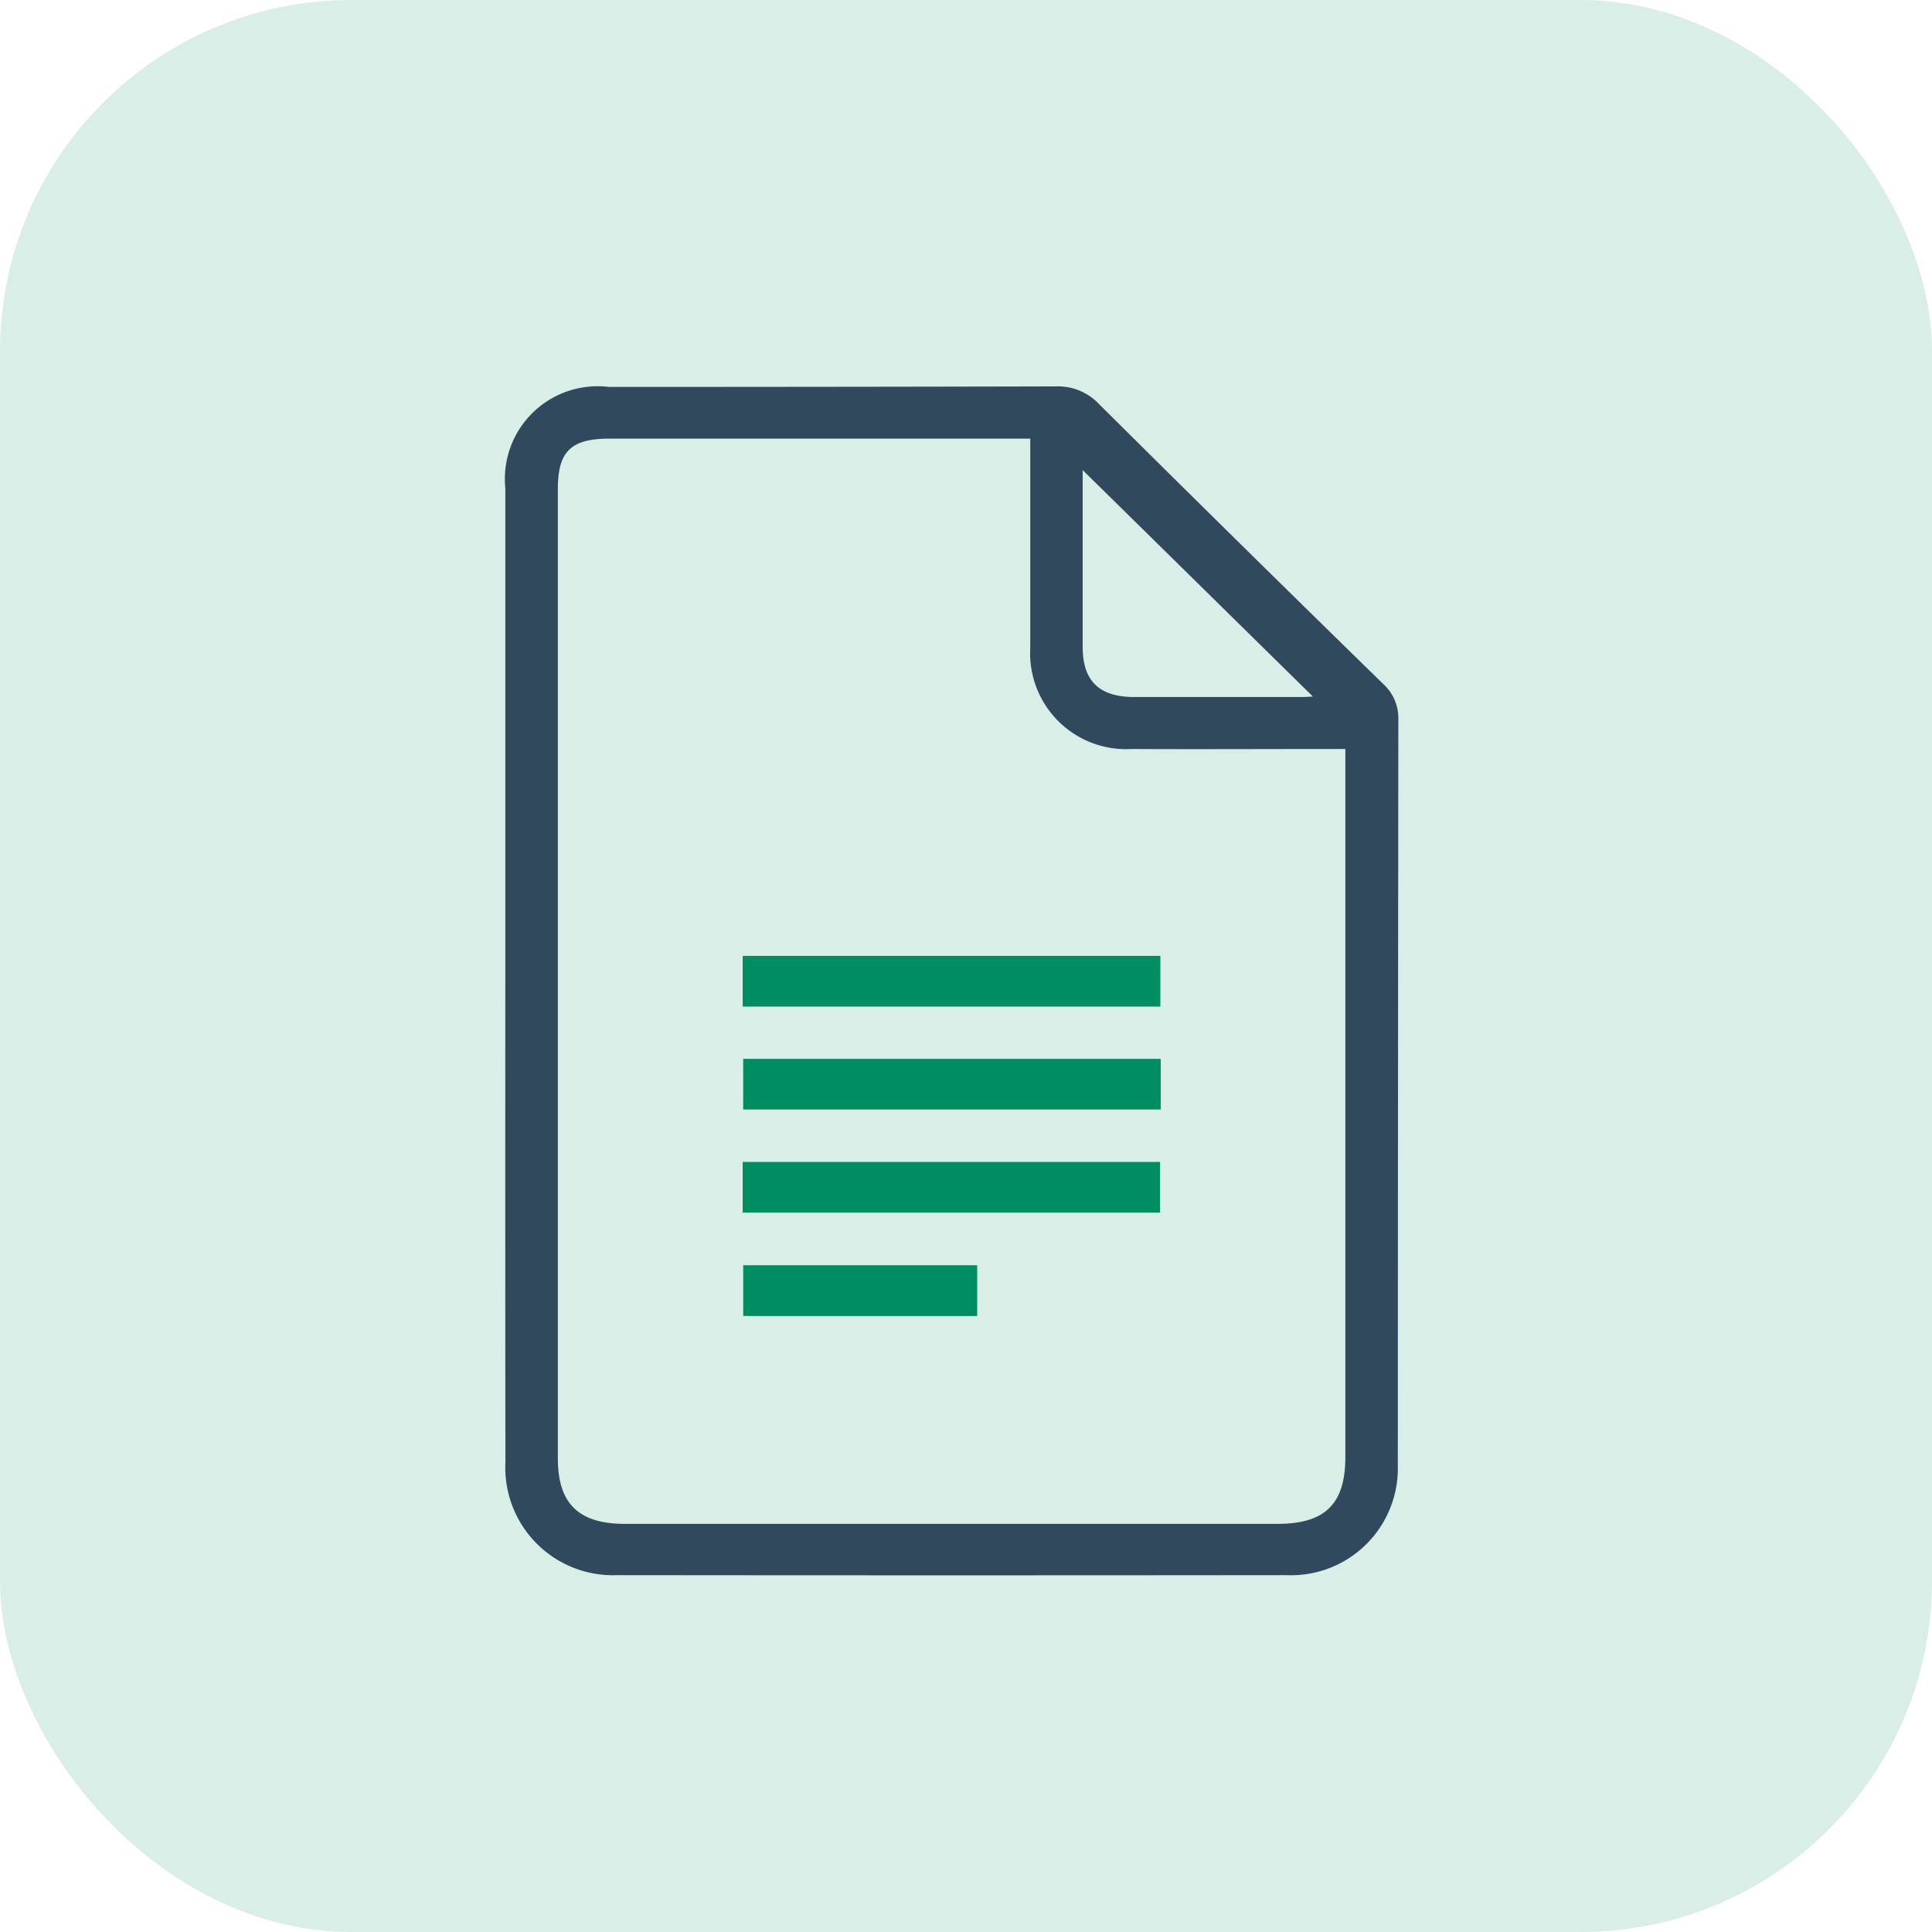
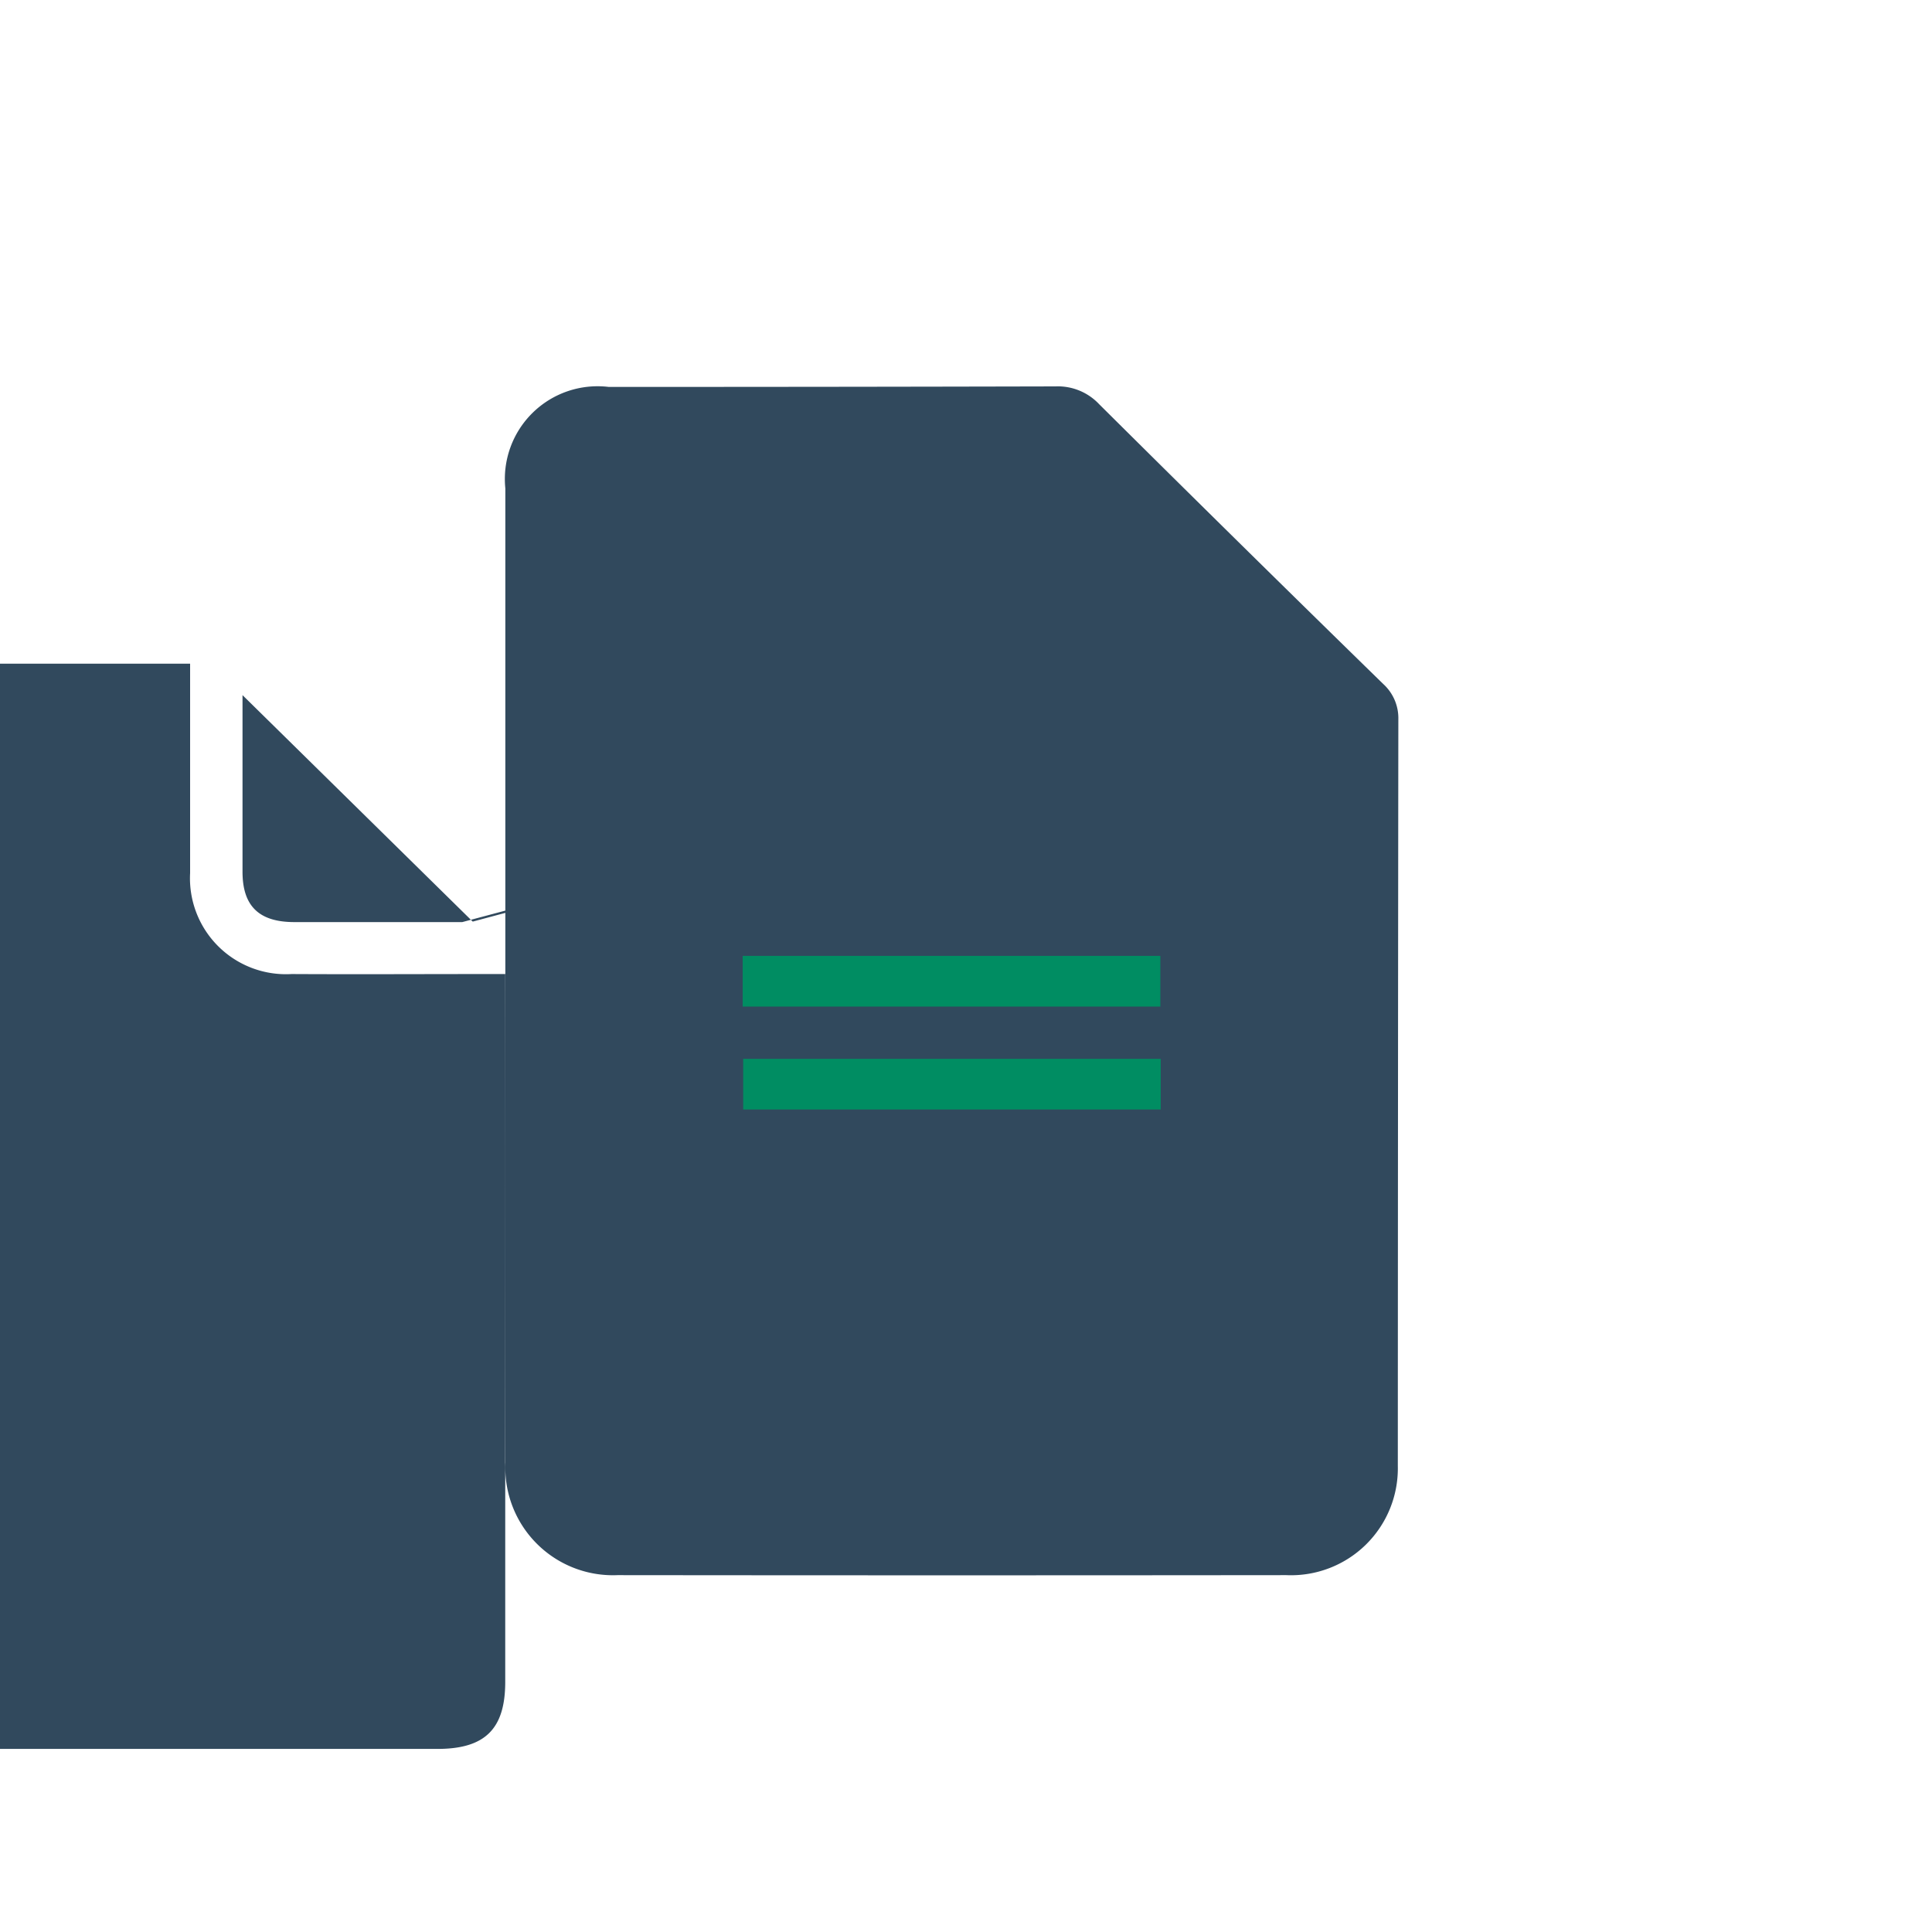
<svg xmlns="http://www.w3.org/2000/svg" width="55" height="55" viewBox="0 0 55 55">
  <g id="docs" transform="translate(-928 -1300)">
-     <rect id="Rectangle_2680" data-name="Rectangle 2680" width="55" height="55" rx="10" transform="translate(928 1300)" fill="#008d62" opacity="0.15" />
    <g id="Group_4440" data-name="Group 4440" transform="translate(942.385 1311)">
-       <path id="Path_16419" data-name="Path 16419" d="M4239.6,2236.467q0-6.911,0-13.823a2.64,2.64,0,0,1,2.944-2.891q6.36,0,12.722-.015a1.611,1.611,0,0,1,1.238.506q4.025,4,8.088,7.966a1.314,1.314,0,0,1,.43,1.006q-.012,10.631-.015,21.263a3.041,3.041,0,0,1-3.172,3.1q-9.521.01-19.042,0a3.065,3.065,0,0,1-3.191-3.208Q4239.595,2243.419,4239.6,2236.467Zm23.917-6.407h-.548c-1.845,0-3.69.01-5.536,0a2.732,2.732,0,0,1-2.89-2.875q0-2.744,0-5.489v-.471h-11.977c-1.1,0-1.471.364-1.471,1.433q0,13.8,0,27.608c0,1.274.595,1.853,1.9,1.853h18.589c1.356,0,1.93-.568,1.93-1.908v-20.147Zm-.928-1.493-6.554-6.447c0,1.623,0,3.325,0,5.028,0,.976.469,1.432,1.472,1.433q2.392,0,4.784,0C4262.424,2228.579,4262.557,2228.567,4262.589,2228.566Z" transform="translate(-4239.599 -2219.738)" fill="#31495d" />
+       <path id="Path_16419" data-name="Path 16419" d="M4239.6,2236.467q0-6.911,0-13.823a2.64,2.64,0,0,1,2.944-2.891q6.36,0,12.722-.015a1.611,1.611,0,0,1,1.238.506q4.025,4,8.088,7.966a1.314,1.314,0,0,1,.43,1.006q-.012,10.631-.015,21.263a3.041,3.041,0,0,1-3.172,3.1q-9.521.01-19.042,0a3.065,3.065,0,0,1-3.191-3.208Q4239.595,2243.419,4239.6,2236.467Zh-.548c-1.845,0-3.69.01-5.536,0a2.732,2.732,0,0,1-2.89-2.875q0-2.744,0-5.489v-.471h-11.977c-1.1,0-1.471.364-1.471,1.433q0,13.8,0,27.608c0,1.274.595,1.853,1.9,1.853h18.589c1.356,0,1.93-.568,1.93-1.908v-20.147Zm-.928-1.493-6.554-6.447c0,1.623,0,3.325,0,5.028,0,.976.469,1.432,1.472,1.433q2.392,0,4.784,0C4262.424,2228.579,4262.557,2228.567,4262.589,2228.566Z" transform="translate(-4239.599 -2219.738)" fill="#31495d" />
      <path id="Path_16420" data-name="Path 16420" d="M4321.243,2420.714v-1.443h11.89v1.443Z" transform="translate(-4314.485 -2403.059)" fill="#008d62" />
      <path id="Path_16421" data-name="Path 16421" d="M4333.292,2455.351v1.442h-11.886v-1.442Z" transform="translate(-4314.634 -2436.208)" fill="#008d62" />
-       <path id="Path_16422" data-name="Path 16422" d="M4321.241,2492.918v-1.442h11.882v1.442Z" transform="translate(-4314.483 -2469.398)" fill="#008d62" />
-       <path id="Path_16423" data-name="Path 16423" d="M4321.4,2527.7h6.661v1.444H4321.4Z" transform="translate(-4314.627 -2502.681)" fill="#008d62" />
    </g>
  </g>
</svg>